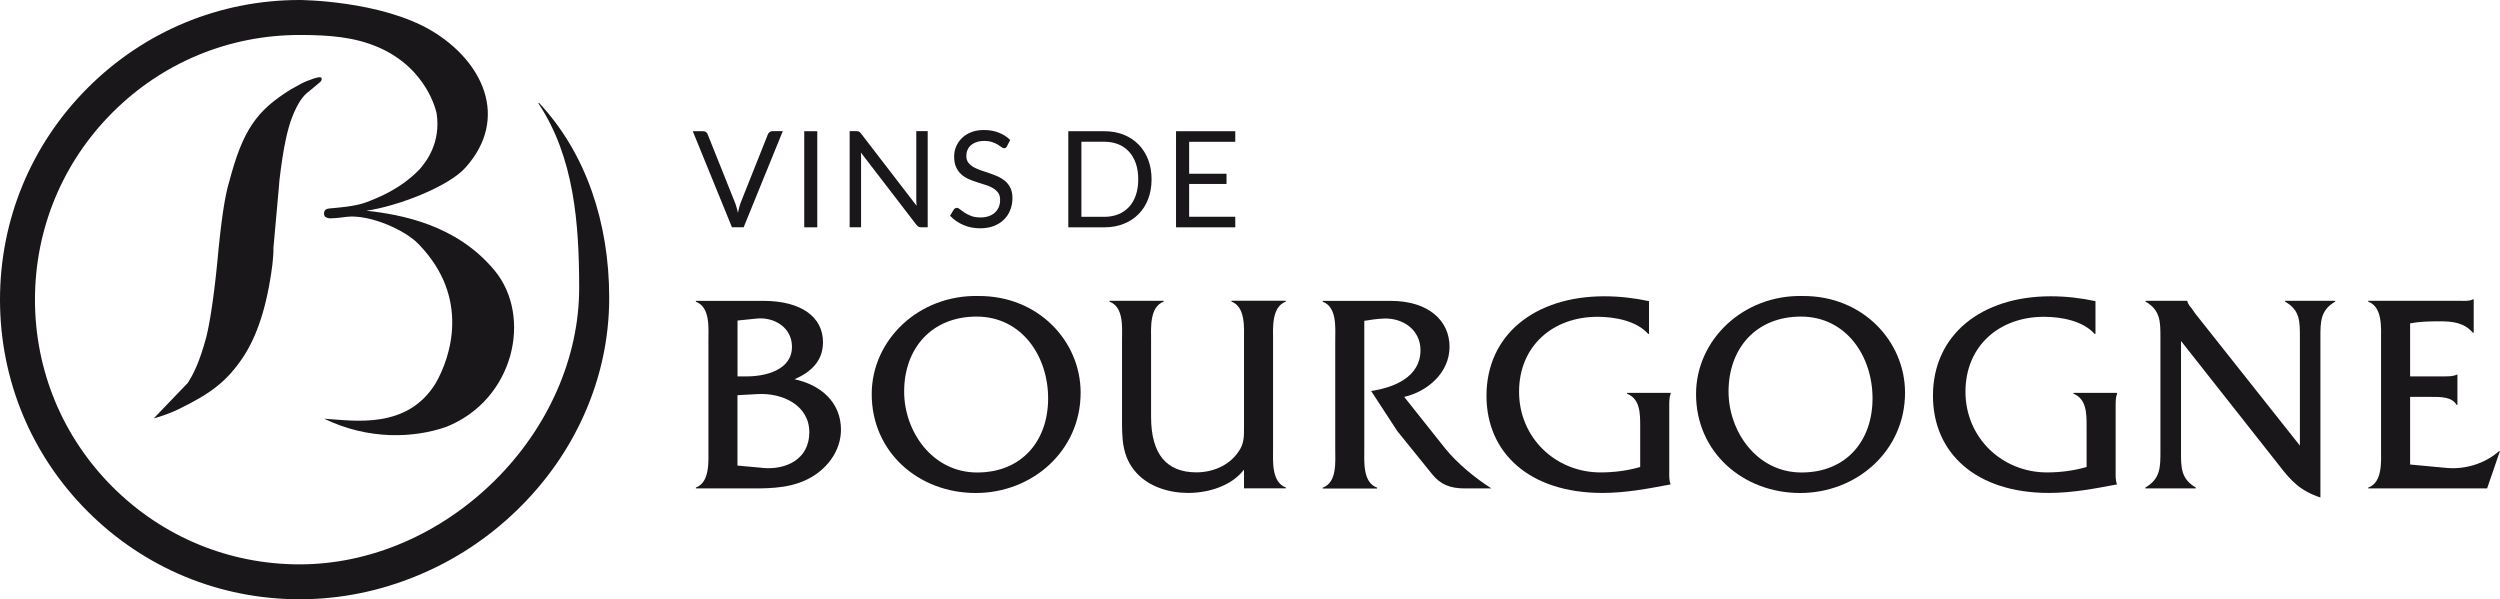
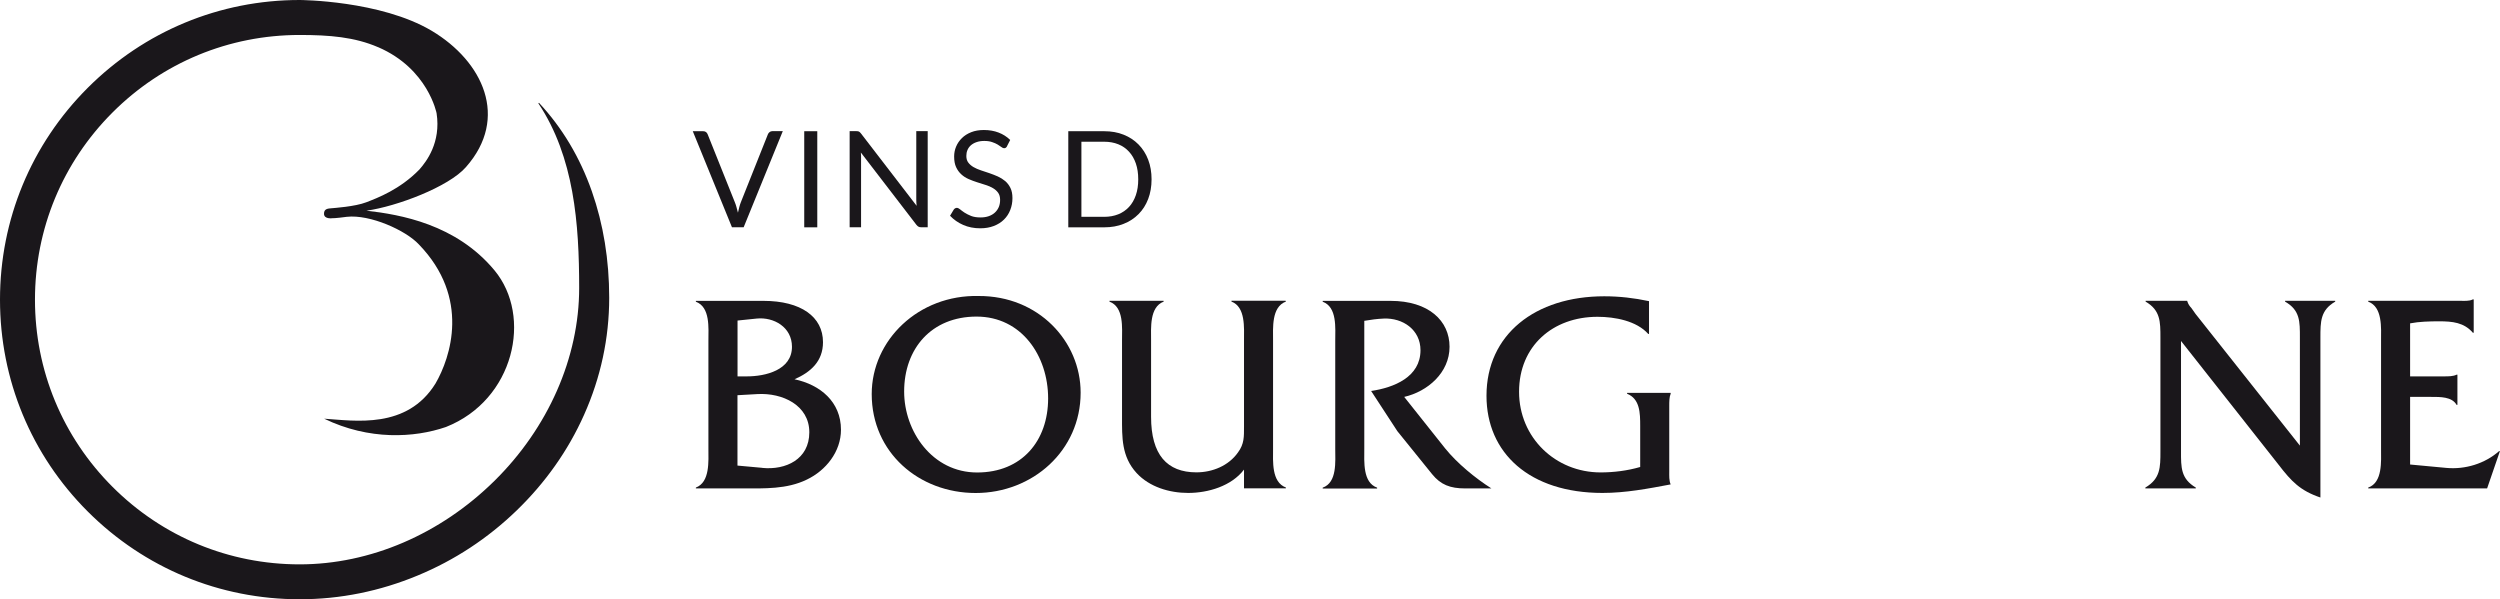
<svg xmlns="http://www.w3.org/2000/svg" id="Calque_2" data-name="Calque 2" viewBox="0 0 354.56 85">
  <defs>
    <style>
      .cls-1 {
        fill: #1a171b;
      }
    </style>
  </defs>
  <g id="Header">
    <g>
      <g>
        <path class="cls-1" d="M98.26,18.61h1.47c.16,0,.3,.04,.4,.12,.1,.08,.18,.18,.23,.31l3.85,9.62c.09,.21,.17,.45,.24,.71,.07,.25,.14,.51,.21,.79,.06-.27,.12-.54,.19-.79,.07-.26,.14-.49,.23-.71l3.83-9.62c.04-.11,.12-.21,.23-.3,.11-.09,.24-.14,.4-.14h1.48l-5.55,13.63h-1.66l-5.56-13.63Z" />
        <path class="cls-1" d="M115.91,32.24h-1.85v-13.63h1.85v13.63Z" />
        <path class="cls-1" d="M121.83,18.67c.08,.04,.17,.12,.27,.25l7.9,10.27c-.02-.16-.03-.32-.04-.48,0-.15-.01-.3-.01-.45v-9.66h1.62v13.63h-.93c-.15,0-.27-.02-.37-.08-.1-.05-.19-.13-.29-.25l-7.89-10.27c.01,.16,.02,.32,.03,.47,0,.15,0,.29,0,.42v9.71h-1.62v-13.63h.95c.16,0,.29,.02,.37,.06Z" />
        <path class="cls-1" d="M142.83,20.74c-.06,.09-.12,.17-.18,.21-.06,.05-.15,.07-.25,.07-.11,0-.23-.05-.37-.16-.14-.11-.32-.23-.54-.36-.22-.13-.48-.25-.79-.35-.31-.11-.68-.16-1.12-.16-.41,0-.78,.06-1.09,.17-.32,.11-.58,.26-.8,.45-.21,.19-.37,.41-.48,.67-.11,.26-.16,.53-.16,.84,0,.38,.09,.69,.28,.94,.19,.25,.43,.46,.74,.64,.31,.18,.66,.33,1.05,.46,.39,.13,.79,.27,1.2,.4,.41,.14,.81,.3,1.2,.47,.39,.18,.74,.4,1.05,.66,.31,.27,.55,.59,.74,.98,.19,.39,.28,.86,.28,1.43,0,.6-.1,1.15-.31,1.68-.2,.52-.5,.98-.89,1.36-.39,.39-.87,.69-1.44,.91-.57,.22-1.21,.33-1.94,.33-.88,0-1.68-.16-2.41-.48-.73-.32-1.34-.75-1.86-1.3l.53-.88c.05-.07,.11-.13,.19-.17,.07-.05,.15-.07,.24-.07,.14,0,.29,.07,.46,.21,.17,.14,.38,.3,.64,.47,.26,.17,.57,.32,.93,.47,.36,.14,.81,.21,1.33,.21,.44,0,.83-.06,1.17-.18,.34-.12,.63-.29,.87-.51,.24-.22,.42-.48,.55-.78,.13-.31,.19-.65,.19-1.02,0-.41-.09-.75-.28-1.01-.19-.26-.43-.48-.74-.66-.3-.18-.65-.33-1.04-.45-.39-.13-.79-.25-1.2-.38-.41-.13-.81-.28-1.2-.45-.39-.17-.74-.39-1.04-.67-.3-.27-.55-.61-.74-1.02-.19-.41-.28-.91-.28-1.52,0-.48,.09-.95,.28-1.4,.19-.45,.46-.85,.82-1.2,.35-.35,.79-.63,1.32-.84,.52-.21,1.13-.31,1.8-.31,.76,0,1.46,.12,2.08,.36,.63,.24,1.18,.59,1.65,1.05l-.45,.88Z" />
        <path class="cls-1" d="M163.32,25.43c0,1.02-.16,1.95-.48,2.79-.32,.84-.78,1.56-1.37,2.15-.59,.6-1.3,1.06-2.12,1.38-.82,.33-1.74,.49-2.74,.49h-5.1v-13.63h5.1c1,0,1.92,.16,2.74,.49,.83,.33,1.53,.79,2.12,1.39,.59,.6,1.05,1.32,1.37,2.16,.32,.84,.48,1.76,.48,2.79Zm-1.89,0c0-.84-.11-1.58-.34-2.25-.23-.66-.55-1.22-.97-1.67-.42-.46-.92-.81-1.52-1.05-.6-.24-1.26-.36-1.99-.36h-3.24v10.65h3.24c.73,0,1.39-.12,1.99-.36,.6-.24,1.1-.59,1.52-1.04,.42-.45,.74-1.01,.97-1.67,.23-.66,.34-1.41,.34-2.24Z" />
-         <path class="cls-1" d="M175.19,18.61v1.5h-6.54v4.53h5.3v1.45h-5.3v4.65h6.54v1.5h-8.4v-13.63h8.4Z" />
      </g>
      <g>
        <path class="cls-1" d="M100.47,48.33c0-1.82,.28-4.77-1.78-5.54v-.12h9.58c5.34,0,8.45,2.27,8.45,5.86,0,2.71-1.74,4.25-4.04,5.26,3.64,.77,6.59,3.19,6.59,7.16,0,3.11-2.14,5.78-4.85,7.07-2.83,1.38-6.03,1.25-9.06,1.25h-6.67v-.12c2.02-.77,1.78-3.72,1.78-5.58v-15.24Zm5.46,5.05c2.63,0,6.39-.89,6.39-4.2,0-2.79-2.59-4.25-5.01-4l-2.71,.28v7.92h1.33Zm2.18,12.98c3.32,.33,6.67-1.21,6.67-5.05s-3.8-5.62-7.36-5.42l-2.83,.16v9.98l3.52,.32Z" />
        <path class="cls-1" d="M153.26,55.69c0,8.24-6.83,14.23-14.88,14.23s-14.75-5.74-14.75-14.03c0-7.68,6.67-14.11,15.16-13.91,8.49-.04,14.47,6.43,14.47,13.71Zm-25.03-.16c0,5.66,4,11.48,10.35,11.48s10.07-4.49,10.07-10.51-3.76-11.6-10.15-11.6-10.27,4.53-10.27,10.63Z" />
        <path class="cls-1" d="M176.43,66.6c-1.78,2.34-5.09,3.31-7.92,3.31-2.67,0-5.5-.85-7.32-2.83-2.14-2.34-2.06-5.05-2.06-7.97v-10.79c0-1.82,.29-4.77-1.78-5.54v-.12h7.68v.12c-2.02,.77-1.78,3.72-1.78,5.54v10.79c0,5.38,2.26,7.88,6.43,7.88,2.26,0,4.57-.93,5.9-2.83,.89-1.21,.85-2.22,.85-3.68v-12.17c0-1.82,.24-4.77-1.78-5.54v-.12h7.68l.04,.12c-2.06,.77-1.82,3.72-1.82,5.58v15.25c0,1.82-.24,4.77,1.82,5.54v.12h-5.94v-2.66Z" />
        <path class="cls-1" d="M197.21,42.67c5.42,0,8.37,2.83,8.37,6.51s-3.12,6.35-6.43,7.11l5.82,7.32c1.7,2.1,4.25,4.2,6.55,5.66h-3.72c-2.15,0-3.48-.53-4.69-2.02l-4.93-6.1-3.72-5.7c3.24-.48,7-1.98,7-5.78,0-2.91-2.51-4.61-5.22-4.49-.93,.04-1.82,.16-2.75,.32v18.12c0,1.86-.24,4.81,1.82,5.54v.12h-7.72v-.12c2.07-.73,1.78-3.72,1.78-5.54v-15.25c0-1.86,.29-4.81-1.78-5.58v-.12h9.62Z" />
        <path class="cls-1" d="M233.88,47.36h-.12c-1.66-1.86-4.73-2.43-7.2-2.43-6.31,0-11.12,4.12-11.12,10.63s5.17,11.44,11.56,11.44c1.86,0,3.8-.24,5.62-.77v-5.82c0-1.86-.04-3.84-1.86-4.57v-.12h6.18v.12c-.2,.49-.2,1.13-.2,1.74v9.3c0,.61-.04,1.25,.2,1.82-3.24,.61-6.39,1.21-9.67,1.21-10.35,0-16.45-5.66-16.45-13.78,0-8.69,6.91-14.11,16.7-14.11,2.14,0,4.24,.24,6.35,.69v4.65Z" />
-         <path class="cls-1" d="M270.18,55.69c0,8.24-6.83,14.23-14.88,14.23s-14.76-5.74-14.76-14.03c0-7.68,6.67-14.11,15.16-13.91,8.49-.04,14.48,6.43,14.48,13.71Zm-25.03-.16c0,5.66,4,11.48,10.35,11.48s10.07-4.49,10.07-10.51-3.76-11.6-10.15-11.6-10.27,4.53-10.27,10.63Z" />
-         <path class="cls-1" d="M297.19,47.36h-.12c-1.66-1.86-4.73-2.43-7.2-2.43-6.31,0-11.12,4.12-11.12,10.63s5.18,11.44,11.56,11.44c1.86,0,3.8-.24,5.62-.77v-5.82c0-1.86-.04-3.84-1.86-4.57v-.12h6.18v.12c-.2,.49-.2,1.13-.2,1.74v9.3c0,.61-.04,1.25,.2,1.82-3.23,.61-6.39,1.21-9.66,1.21-10.35,0-16.45-5.66-16.45-13.78,0-8.69,6.91-14.11,16.7-14.11,2.14,0,4.24,.24,6.35,.69v4.65Z" />
        <path class="cls-1" d="M309.32,64.01c0,2.27-.04,3.88,2.1,5.14v.12h-7.16v-.12c2.14-1.26,2.14-2.87,2.14-5.14v-16.13c0-2.26,0-3.88-2.1-5.1v-.12h5.9v.04c.16,.48,.32,.69,.61,1.01l.57,.81,14.8,18.68v-15.32c0-2.26,.04-3.88-2.1-5.1v-.12h7.11v.12c-2.1,1.21-2.1,2.83-2.1,5.1v22.68c-2.87-.97-4.12-2.3-5.9-4.61l-13.87-17.59v15.65Z" />
        <path class="cls-1" d="M341.82,65.88l5.13,.48c2.67,.25,5.46-.6,7.48-2.38h.12l-1.82,5.29h-16.86v-.12c2.06-.73,1.82-3.72,1.82-5.54v-15.25c0-1.86,.24-4.81-1.82-5.58v-.12h12.94c.69,0,1.37,.08,1.9-.2h.12v4.73h-.12c-1.25-1.46-2.91-1.62-4.77-1.62-1.42,0-2.83,.04-4.13,.29v7.52h4.81c.65,0,1.29,0,1.78-.24h.12v4.28h-.12c-.65-1.17-2.34-1.13-3.6-1.13h-2.99v9.58Z" />
      </g>
      <g>
-         <path class="cls-1" d="M26.6,54.36c.88-1.36,1.73-3.11,2.66-6.56,.44-1.76,1.03-5.25,1.55-10.51,.54-5.96,1.08-9.53,1.7-11.53,1.93-7.32,3.87-10.07,8.75-13.09,1.33-.75,1.77-.99,2.27-1.18,1.59-.62,1.87-.6,2.06-.45,0,0,.05,.09,.03,.24-.01,.1-.06,.21-.19,.33l-.09,.08-1.53,1.28c-.82,.56-1.61,1.7-2.37,3.63-.59,1.5-1.23,4-1.81,8.98l-.09,1.1-.76,8.48c.03,.79-.08,1.5-.14,2.3-.77,6.1-2.22,10.25-4.16,13.19-2.29,3.42-4.51,5.13-9.27,7.44-1.06,.5-2.26,.93-3.41,1.25l4.79-4.99Z" />
        <path class="cls-1" d="M53.64,6.7c-3.35-1.45-6.9-1.74-11.14-1.74-10.02,0-19.45,3.9-26.54,10.99-7.09,7.09-11,16.52-11,26.55s3.91,19.46,11,26.55c7.09,7.09,16.52,10.99,26.54,10.99s19.97-4.3,27.6-11.82c7.65-7.53,12.04-17.51,12.04-27.37,0-9.1-.7-18.58-5.79-26.2l.09-.07c3.28,3.51,5.81,7.74,7.5,12.56,1.63,4.64,2.46,9.72,2.46,15.09,0,5.72-1.2,11.3-3.56,16.59-2.26,5.07-5.49,9.64-9.59,13.6-4.07,3.93-8.78,7.03-13.99,9.19-5.38,2.24-11.02,3.38-16.76,3.38-11.35,0-22.02-4.42-30.05-12.44C4.42,64.53,0,53.85,0,42.5S4.42,20.48,12.45,12.45C20.48,4.43,31.15,0,42.5,0c0,0,11.45,.04,18.73,4.37,7.27,4.34,11.02,12.35,4.85,19.33-2.43,2.8-9.85,5.59-14.11,6.18,4.81,.55,12.71,1.91,18.15,8.45,5.44,6.54,2.82,18.4-6.88,22.23-4.48,1.54-10.88,1.91-17.27-1.18,4.34,.29,11.76,1.54,15.8-5,2.13-3.67,4.97-12.16-2.38-19.73-1.84-1.98-6.91-4.27-10.21-3.9-1.62,.22-2.07,.2-2.07,.2,0,0-1.14,.16-1.16-.62-.02-.77,.66-.75,1.02-.79,.37-.04,3.37-.23,4.97-.85,1.6-.62,4.78-1.81,7.55-4.66,1-1.14,3.06-3.82,2.43-7.96,0,0-1.2-6.32-8.29-9.38Z" />
      </g>
    </g>
  </g>
</svg>